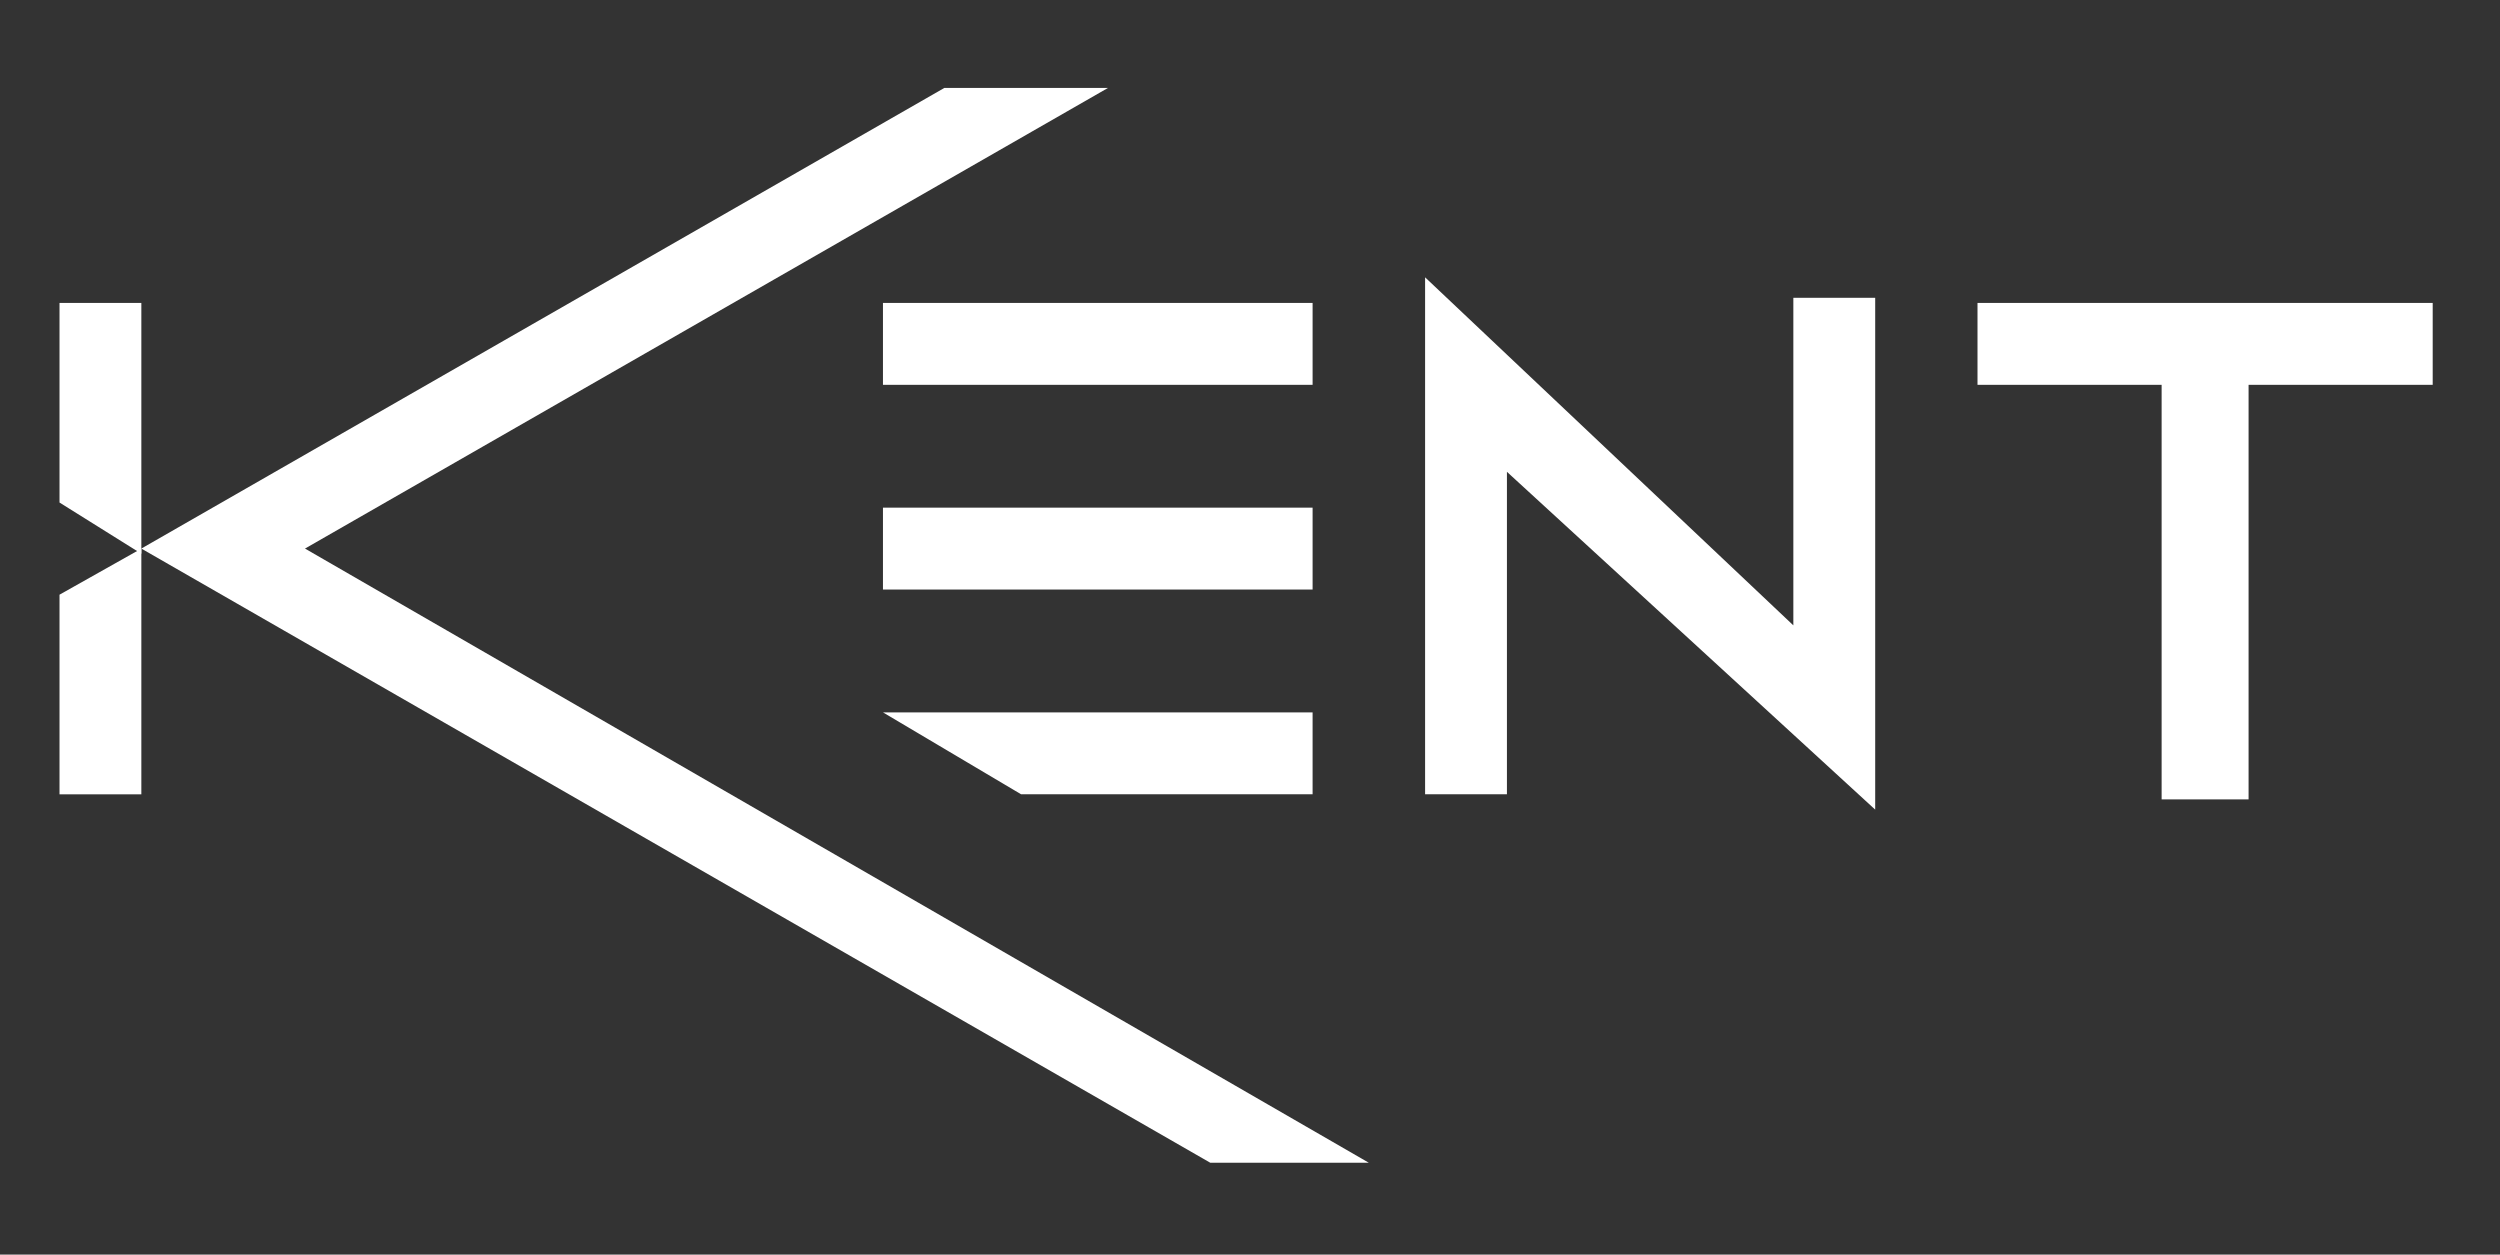
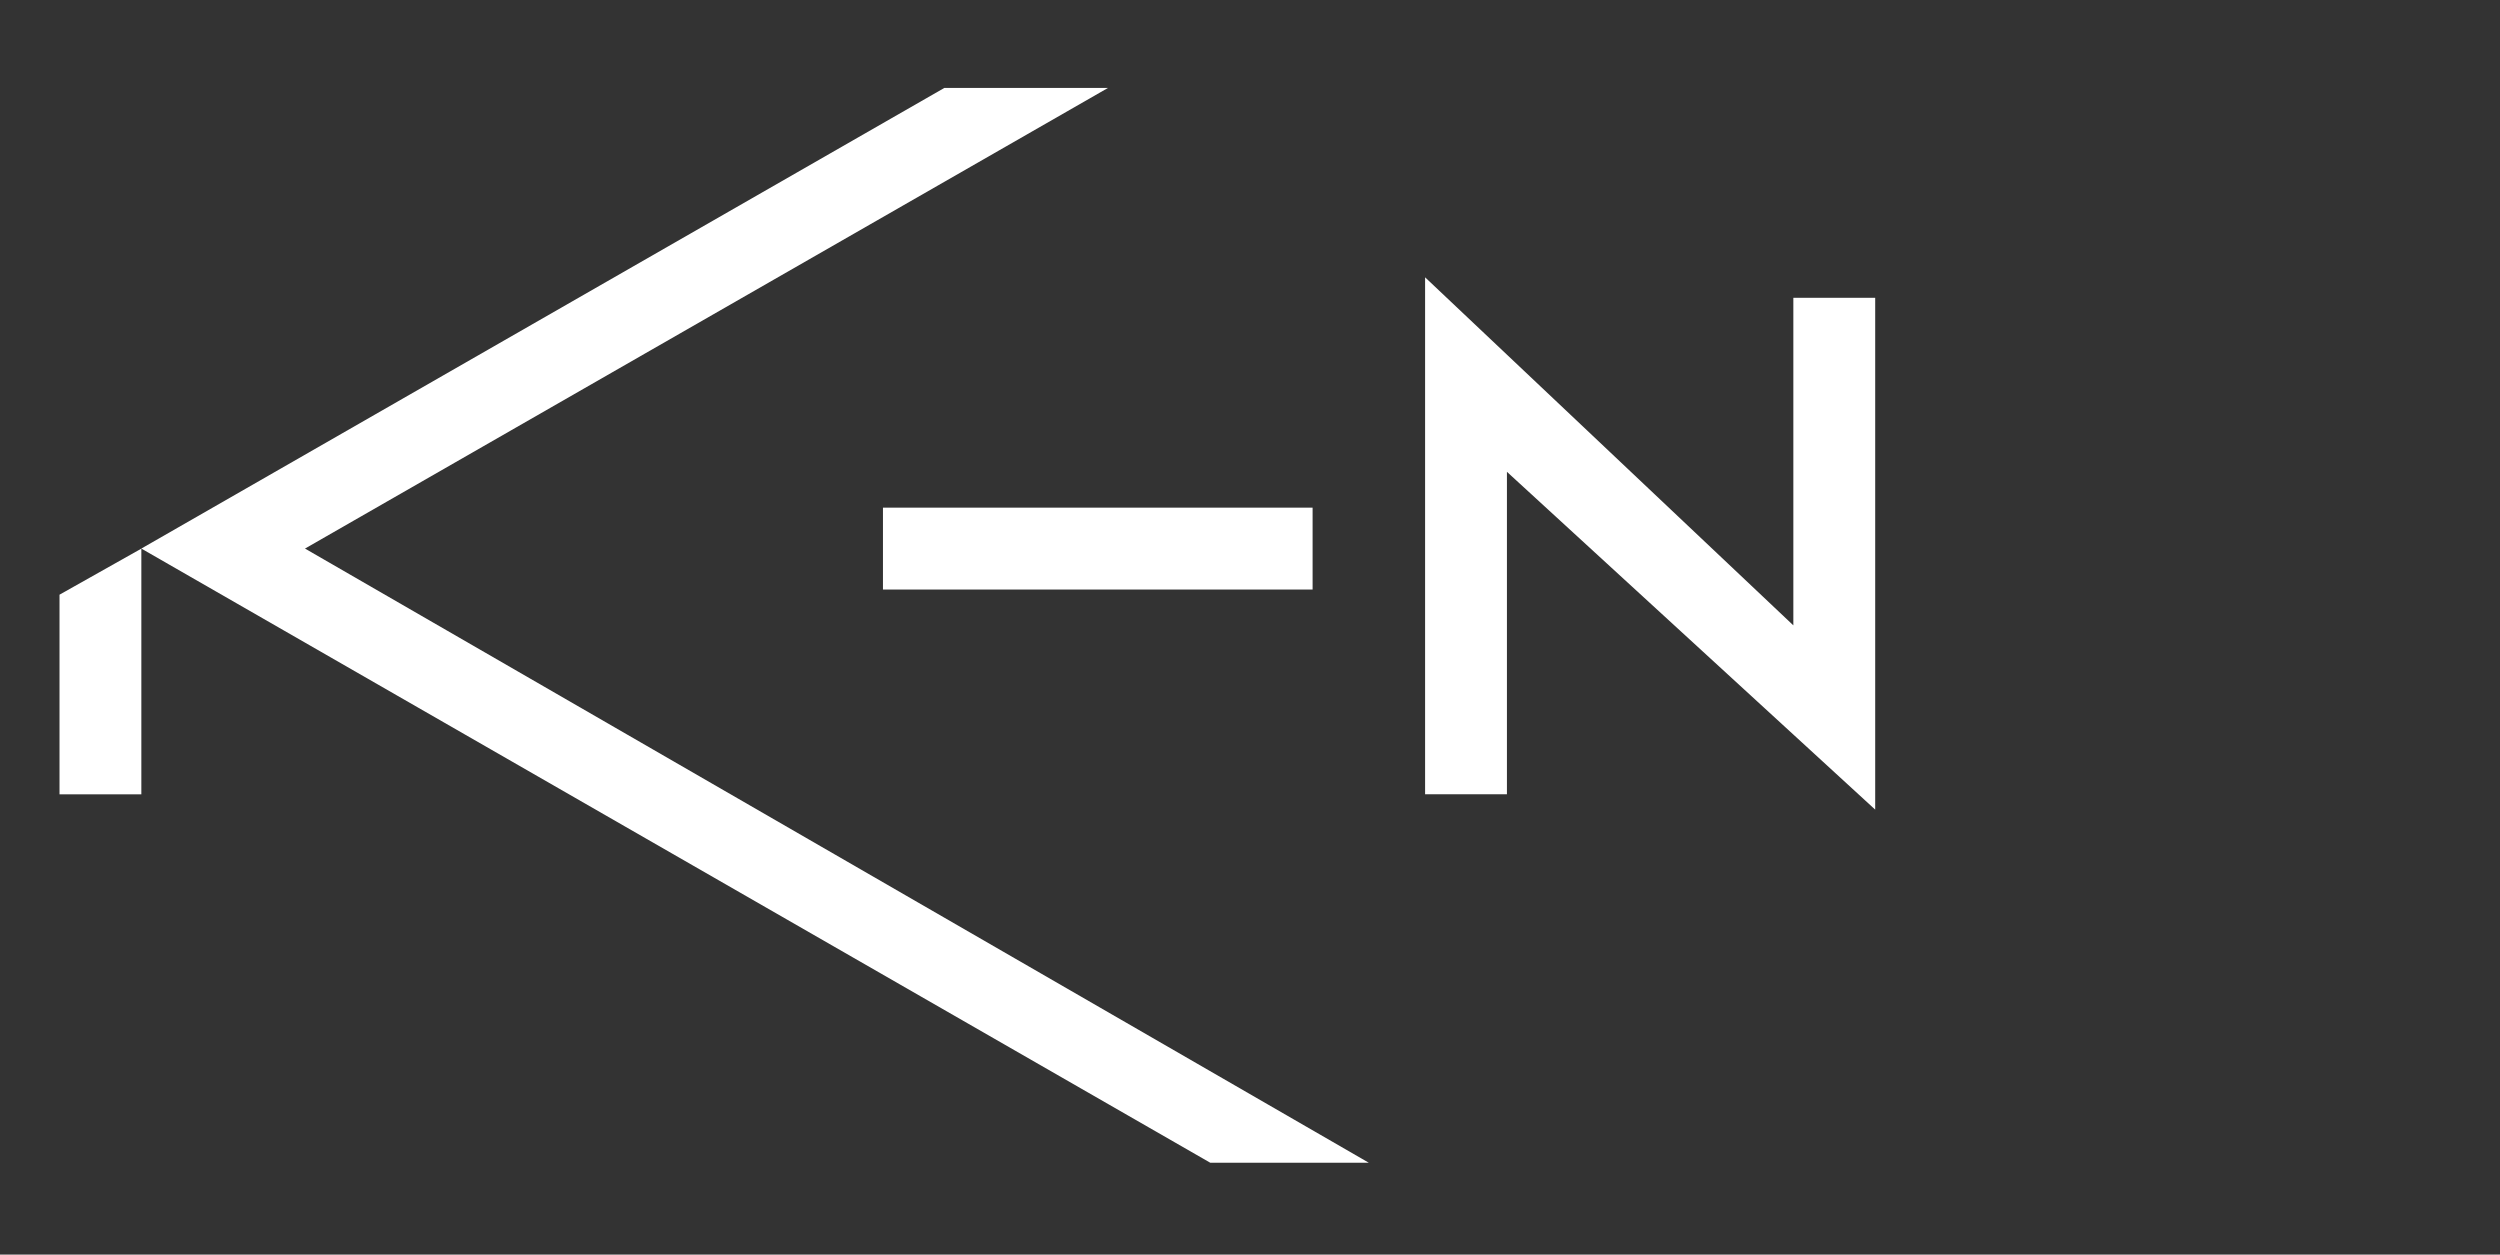
<svg xmlns="http://www.w3.org/2000/svg" width="271" height="136" viewBox="0 0 271 136" fill="none">
  <rect x="0" y="0" width="271" height="136" fill="#333333" stroke="none" />
-   <path d="M15.322 32.838V60.023L6.451 54.475V32.838H15.322Z" fill="white" />
  <path d="M6.451 86.102H15.322V59.471L6.451 64.464V86.102Z" fill="white" />
-   <path d="M243.746 86.1V41.715H263.704V32.838H214.361V41.715H234.32V86.654H243.746V86.1Z" fill="white" />
  <path d="M33.062 59.465L120.106 9.533H102.365L15.32 59.465L131.195 126.042H148.382L33.062 59.465Z" fill="white" />
  <path d="M142.285 55.029H95.713V63.906H142.285V55.029Z" fill="white" />
-   <path d="M142.285 32.838H95.713V41.715H142.285V32.838Z" fill="white" />
  <path d="M154.48 30.062V86.098H163.351V51.145L203.271 87.763V32.282H194.399V67.79L154.48 30.062Z" fill="white" />
-   <path d="M110.682 86.098H142.285V77.221H95.713L110.682 86.098Z" fill="white" />
</svg>